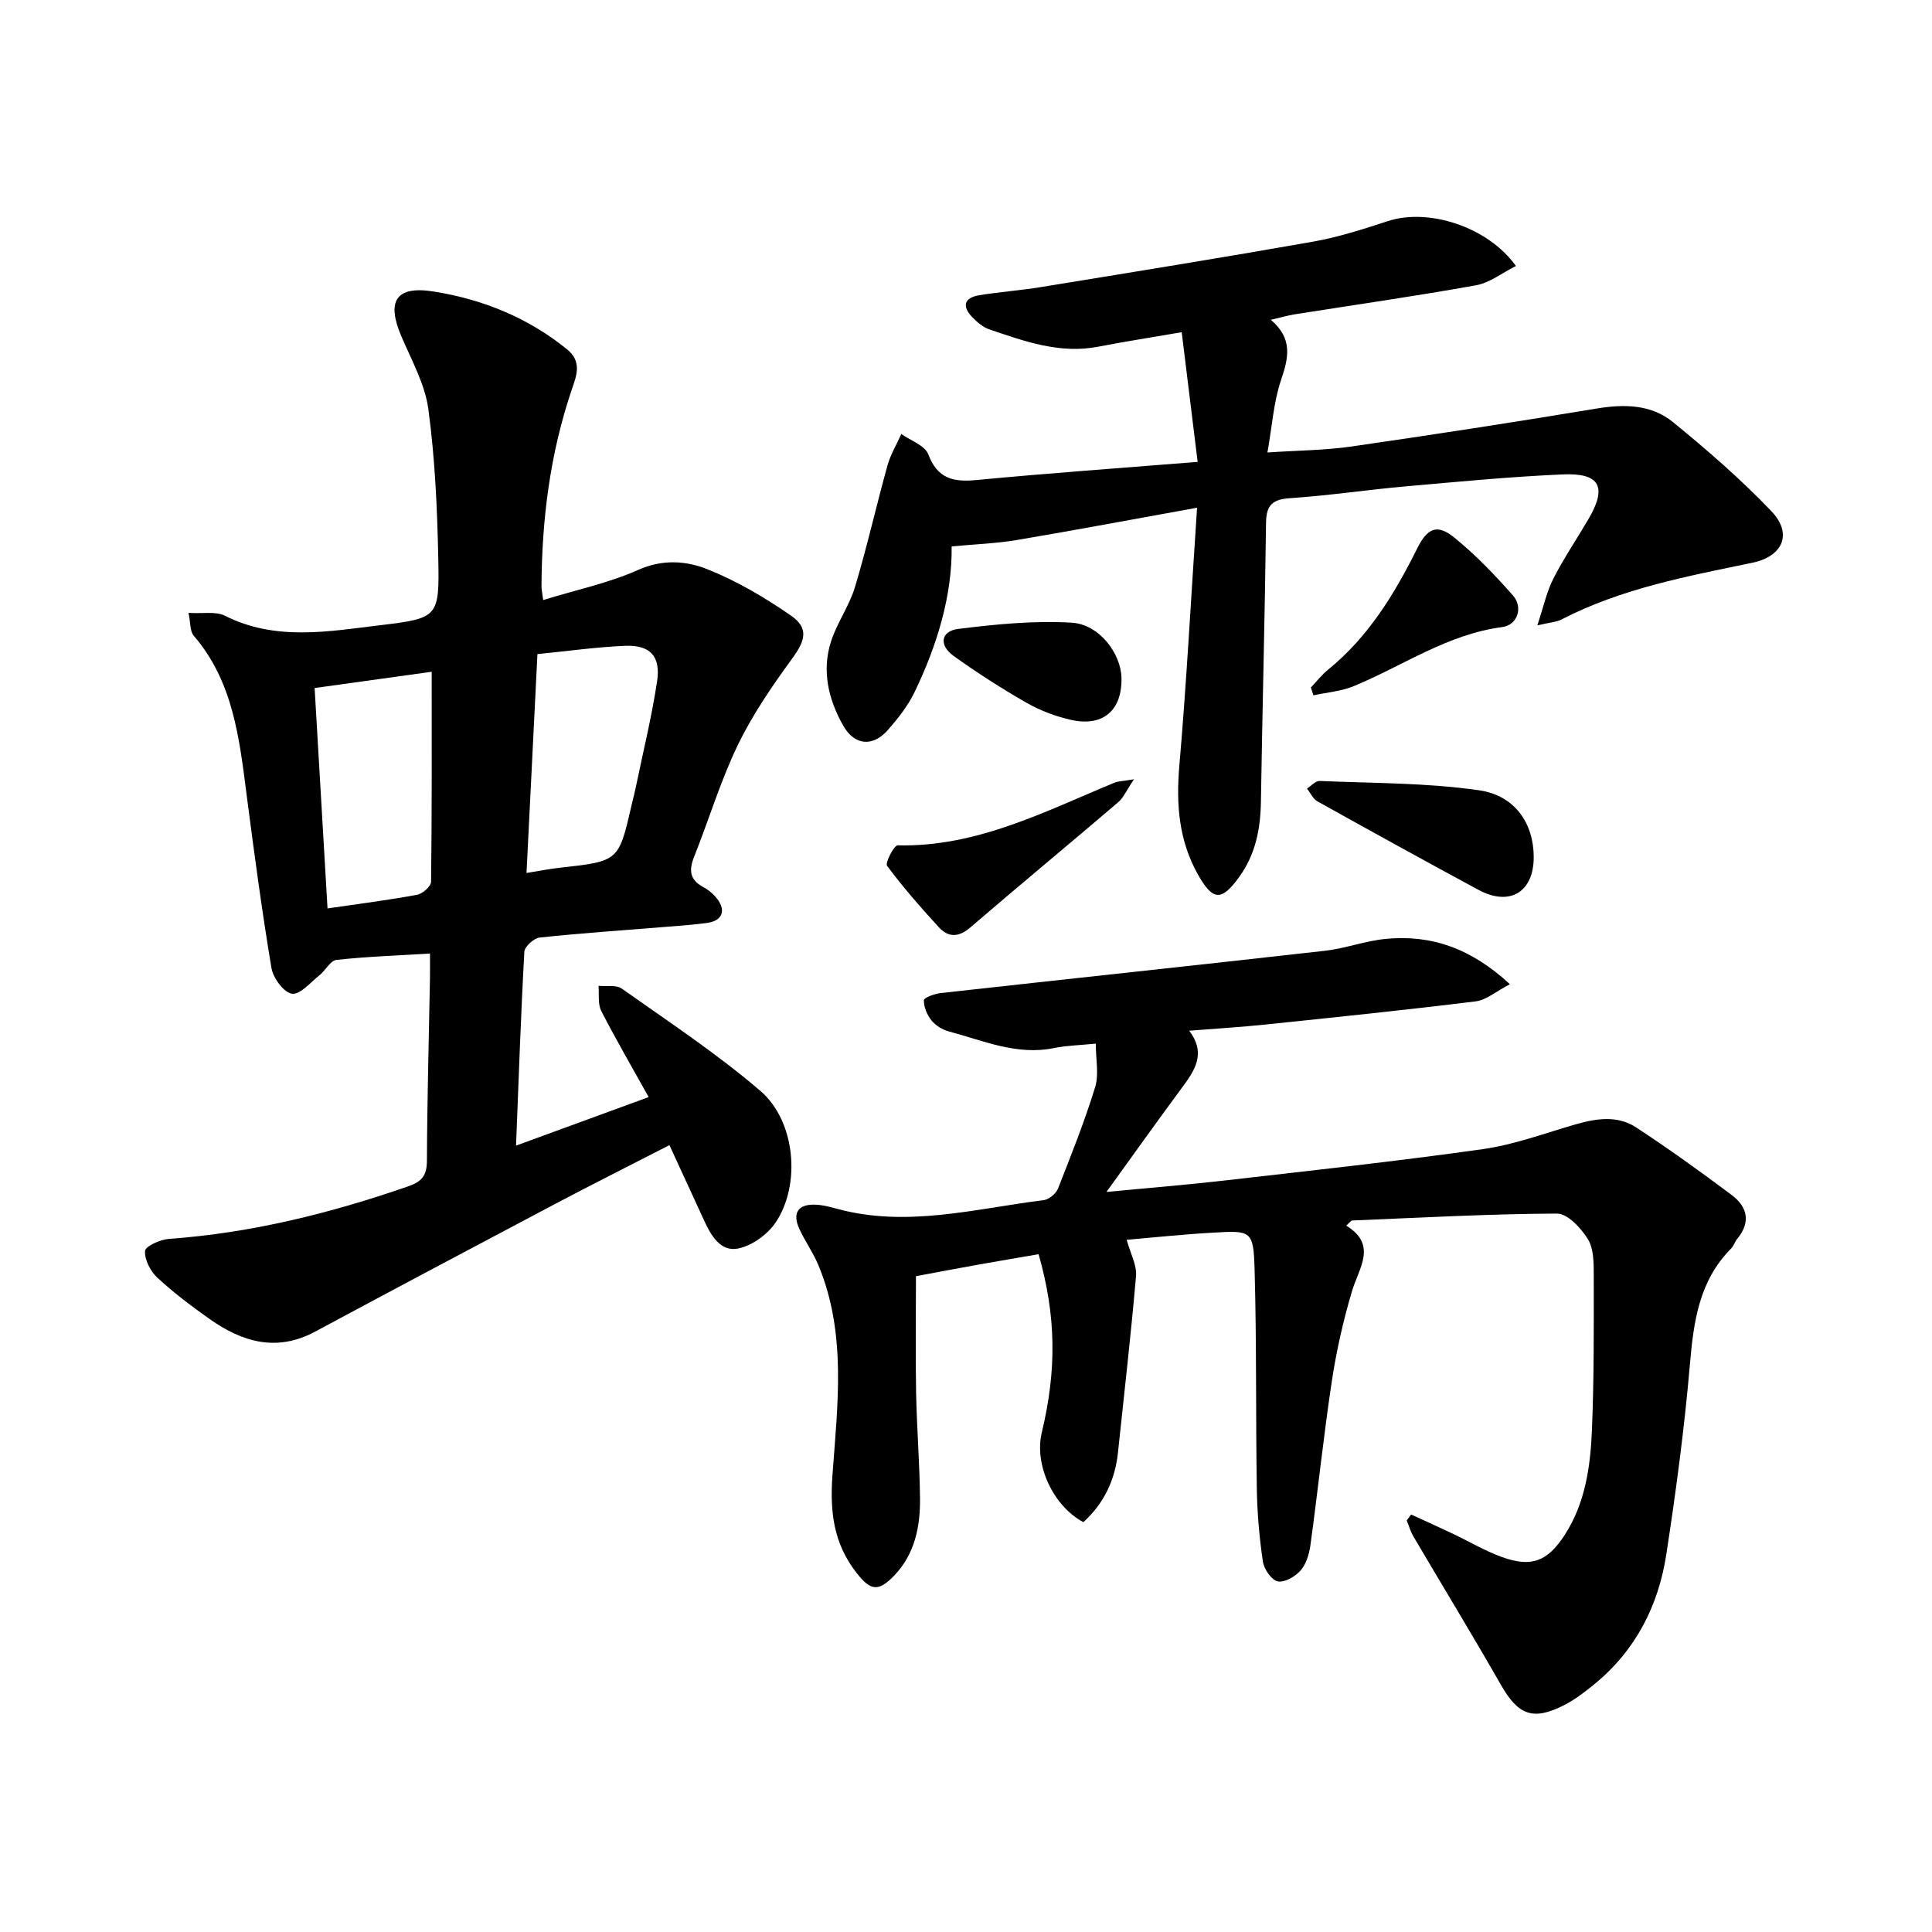
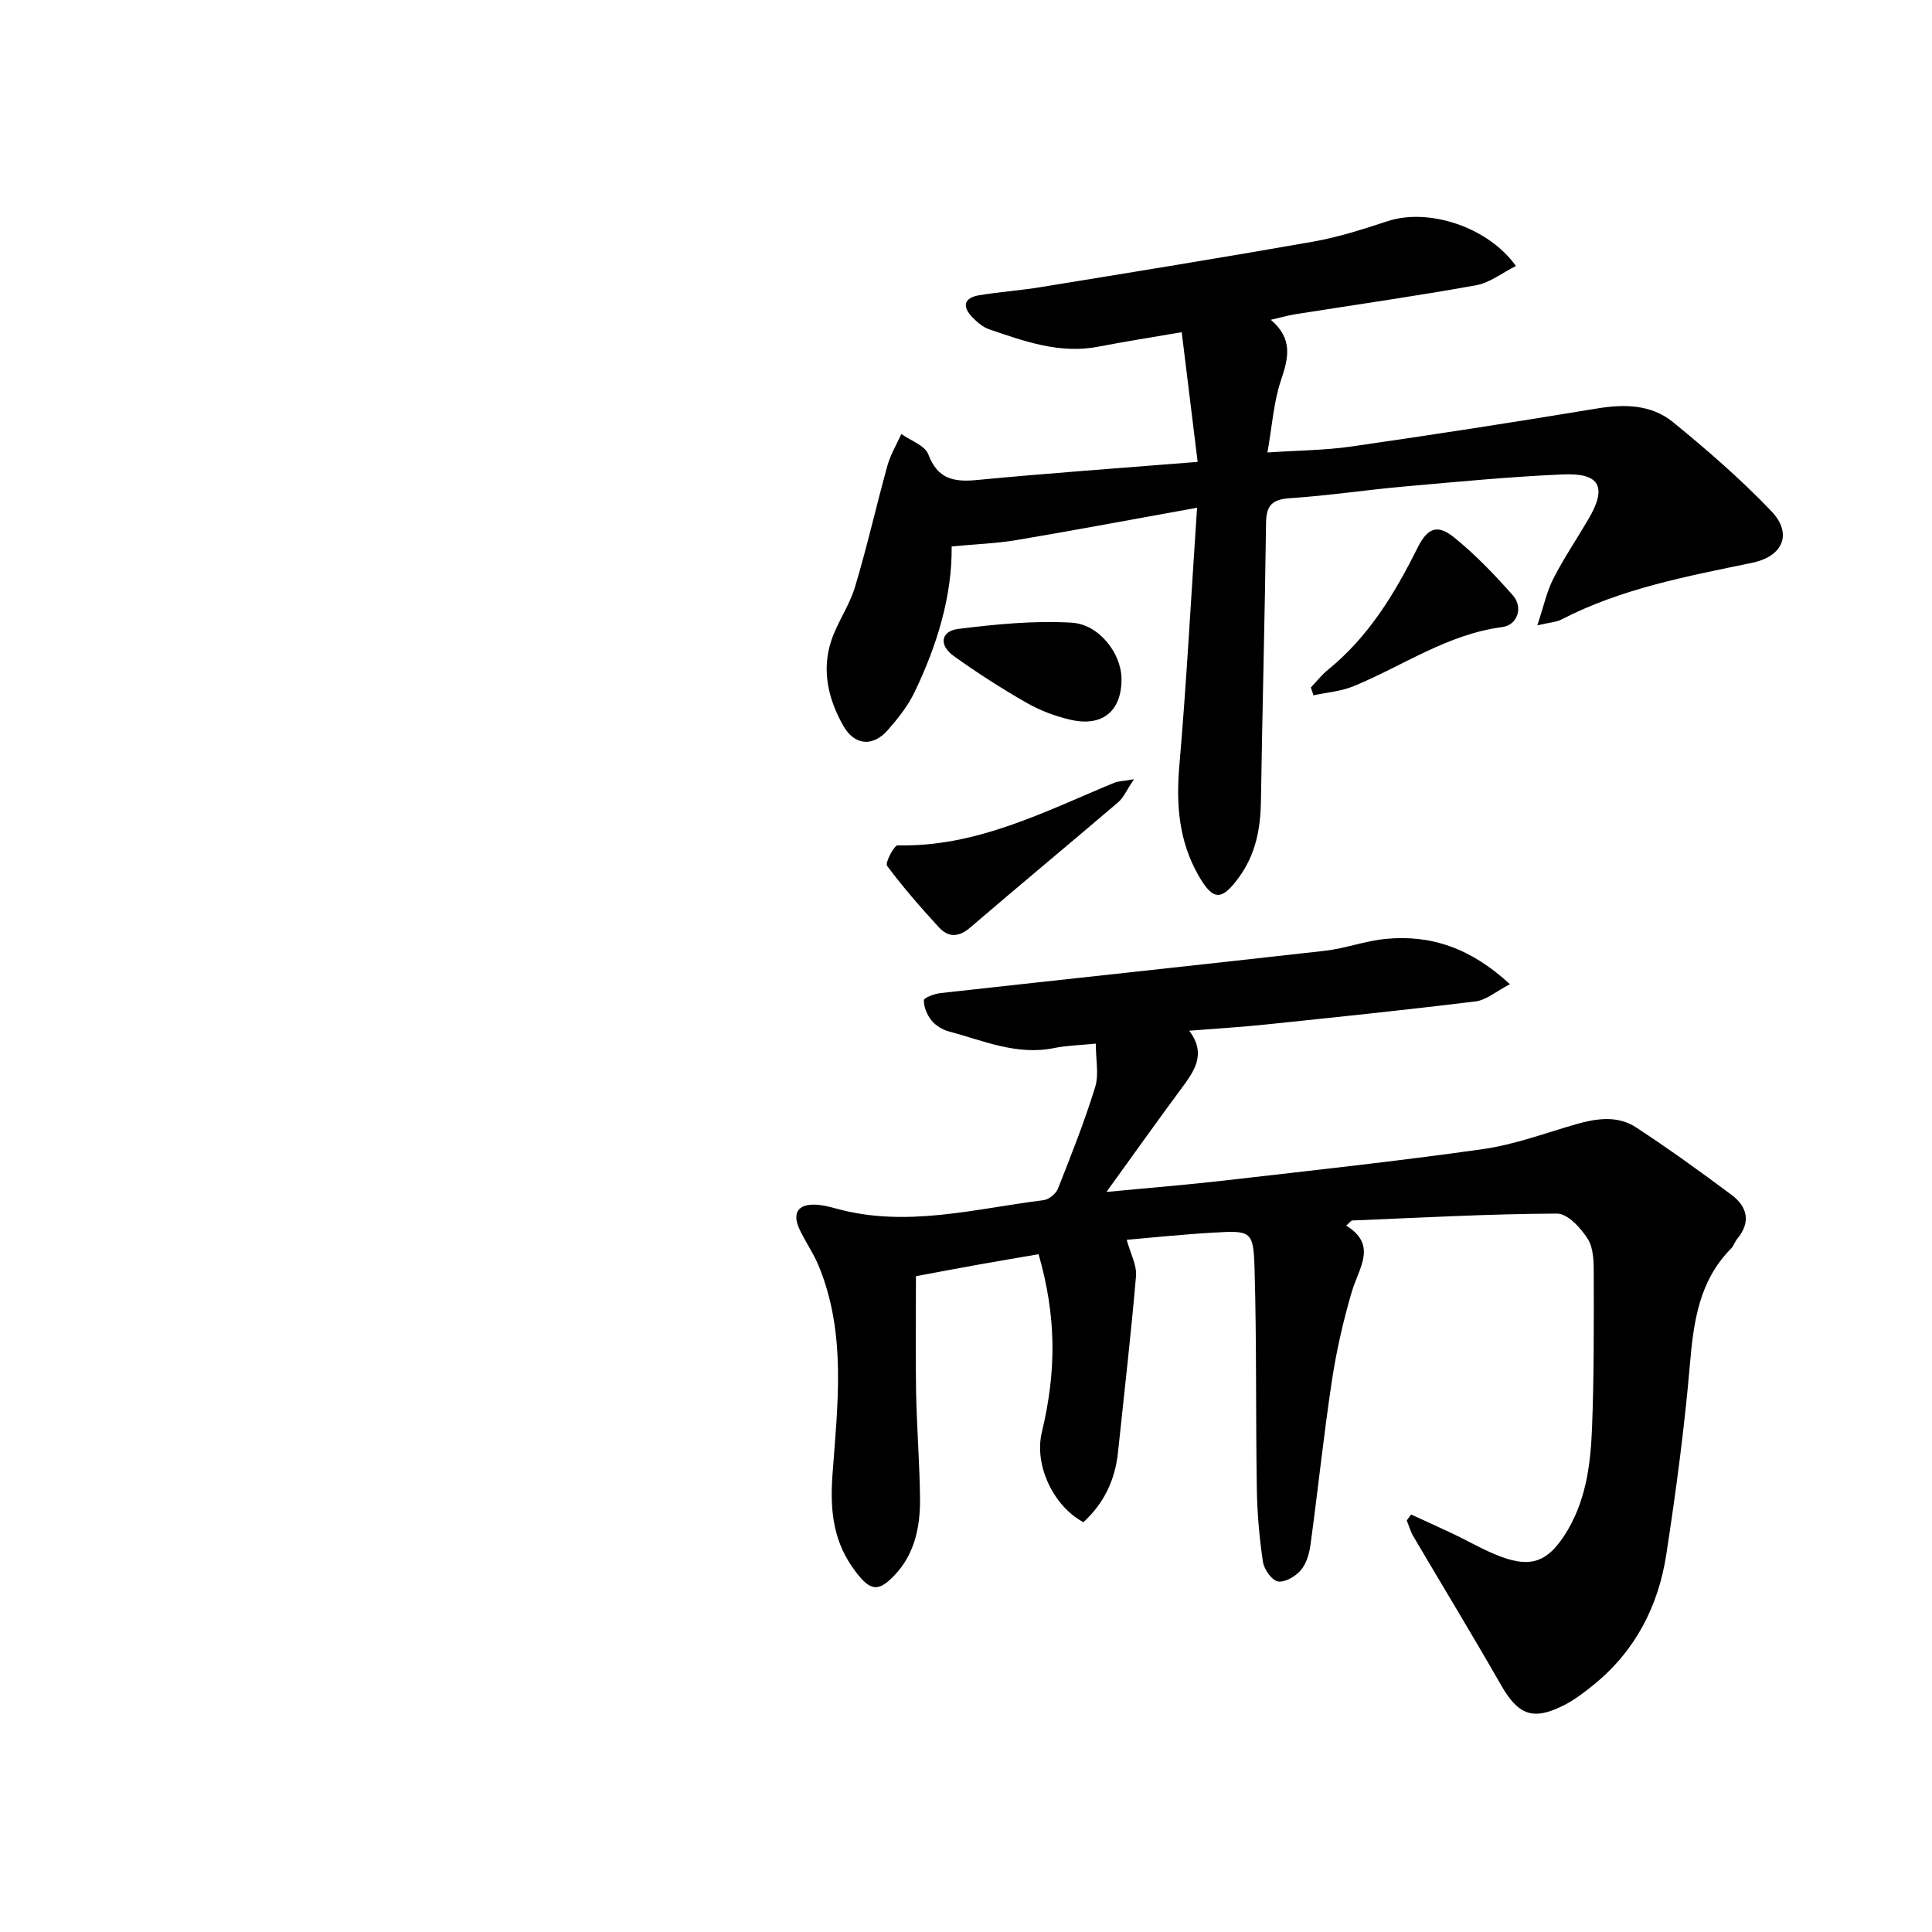
<svg xmlns="http://www.w3.org/2000/svg" enable-background="new 0 0 400 400" viewBox="0 0 400 400">
-   <path d="m112.46 124.23c6.86-2.11 13.55-3.51 19.65-6.23 5.04-2.25 9.91-1.91 14.31-.16 6.1 2.43 11.92 5.86 17.34 9.61 3.76 2.61 2.95 5.19.29 8.84-4.17 5.72-8.25 11.65-11.31 18-3.58 7.41-5.96 15.4-9.02 23.07-1.11 2.77-.96 4.77 1.87 6.29 1.09.58 2.14 1.46 2.89 2.44 1.91 2.51 1.03 4.57-2.12 5-2.83.38-5.69.58-8.54.81-8.7.71-17.41 1.28-26.09 2.21-1.19.13-3.11 1.87-3.17 2.95-.73 13.16-1.17 26.33-1.72 40.13 9.43-3.45 18.29-6.69 27.46-10.05-3.43-6.17-6.79-11.92-9.82-17.84-.74-1.45-.41-3.45-.56-5.2 1.63.17 3.66-.24 4.83.59 9.7 6.87 19.68 13.45 28.67 21.16 7.3 6.26 8.43 19.42 3.17 27.25-1.67 2.48-4.88 4.8-7.75 5.39-3.7.75-5.67-2.74-7.11-5.91-2.3-5.03-4.62-10.05-7.13-15.49-8.28 4.25-16.05 8.15-23.74 12.21-16.57 8.75-33.12 17.55-49.64 26.41-7.95 4.27-15.07 2.14-21.82-2.62-3.76-2.65-7.47-5.46-10.84-8.58-1.43-1.33-2.65-3.71-2.53-5.52.06-.96 3.13-2.36 4.93-2.49 17.06-1.22 33.45-5.3 49.55-10.88 2.88-1 3.87-2.27 3.88-5.34.05-12.57.4-25.13.63-37.7.03-1.72 0-3.44 0-5.16-6.79.41-13.11.63-19.38 1.32-1.25.14-2.22 2.16-3.46 3.14-1.87 1.48-4.03 4.1-5.73 3.86-1.69-.24-3.91-3.26-4.25-5.33-1.99-11.91-3.59-23.89-5.14-35.86-1.51-11.71-2.78-23.44-10.96-32.95-.78-.9-.63-2.6-1.07-4.71 2.99.19 5.65-.36 7.55.6 10.53 5.29 21.44 3.24 32.25 1.94 11.9-1.43 12.16-1.66 11.91-13.82-.21-10.31-.68-20.68-2.05-30.88-.7-5.19-3.48-10.15-5.59-15.09-3.12-7.29-1.17-10.54 6.71-9.28 10.11 1.61 19.51 5.4 27.61 11.98 3.14 2.55 1.92 5.48.98 8.26-4.51 13.25-6.22 26.9-6.29 40.82-.02.44.1.91.35 2.81zm-47.32 18.22c.91 15.5 1.78 30.47 2.67 45.63 6.7-.98 12.66-1.73 18.56-2.83 1.13-.21 2.86-1.75 2.88-2.69.18-14.45.13-28.91.13-43.48-7.64 1.06-15.61 2.17-24.24 3.37zm43.87 38.29c2.88-.46 4.9-.87 6.93-1.09 12.15-1.34 12.15-1.32 14.82-12.95.32-1.39.69-2.77.97-4.17 1.48-7.15 3.23-14.25 4.31-21.46.79-5.22-1.44-7.58-6.66-7.36-5.97.26-11.91 1.1-18.11 1.71-.76 15.36-1.5 30.06-2.26 45.32z" />
  <path d="m233.27 256.69c.79 2.89 2.12 5.25 1.93 7.49-1.04 12.18-2.46 24.33-3.73 36.49-.6 5.76-2.92 10.61-7.17 14.48-6.31-3.39-10.2-11.92-8.61-18.55 3.12-13.03 2.98-24.18-.66-36.93-4.04.7-8.18 1.39-12.31 2.13-4.21.75-8.41 1.55-13.08 2.42 0 8.04-.12 16.08.03 24.12.14 7.31.74 14.62.81 21.94.05 5.82-1.08 11.46-5.3 15.88-3.38 3.53-4.99 3.18-7.94-.64-4.65-6.03-5.44-12.47-4.89-20.11 1.05-14.48 2.96-29.26-2.86-43.35-1.08-2.62-2.77-4.99-3.97-7.57-1.57-3.38-.27-5.26 3.44-5.07 1.41.07 2.82.44 4.2.81 14.49 4 28.67.02 42.91-1.75 1.1-.14 2.55-1.33 2.97-2.38 2.74-6.94 5.5-13.9 7.7-21.02.81-2.64.13-5.73.13-9.01-3.37.34-6.06.39-8.65.92-7.73 1.58-14.68-1.56-21.82-3.46-1.31-.35-2.72-1.23-3.56-2.28-.91-1.14-1.59-2.77-1.56-4.17.01-.53 2.23-1.34 3.5-1.48 26.5-2.94 53.02-5.76 79.52-8.75 4.23-.48 8.34-2.05 12.58-2.46 9.45-.92 17.7 1.95 25.73 9.38-2.89 1.5-4.89 3.28-7.07 3.55-14.5 1.79-29.03 3.29-43.56 4.8-5.04.53-10.11.83-15.77 1.28 3.67 4.83 1.02 8.41-1.71 12.09-4.98 6.73-9.83 13.55-15.42 21.29 8.92-.86 16.74-1.48 24.54-2.38 17.82-2.05 35.67-3.98 53.43-6.49 6.53-.93 12.86-3.31 19.25-5.15 4.26-1.22 8.61-1.85 12.43.65 6.76 4.43 13.34 9.17 19.81 14.01 3.25 2.43 3.99 5.62 1.14 9.06-.5.6-.72 1.46-1.27 2.01-6.64 6.7-7.78 15.15-8.54 24.08-1.13 13.13-2.88 26.23-4.88 39.26-1.64 10.68-6.4 19.95-14.95 26.91-1.96 1.6-4.01 3.18-6.26 4.32-6.44 3.26-9.47 2.01-13.05-4.26-5.9-10.32-12.09-20.48-18.12-30.73-.59-1.01-.91-2.19-1.36-3.28.3-.41.6-.82.91-1.23 2.86 1.32 5.74 2.61 8.59 3.96 3.42 1.62 6.72 3.59 10.26 4.87 6.03 2.17 9.37.9 12.91-4.54 4.32-6.65 5.37-14.27 5.68-21.91.43-10.65.38-21.32.37-31.99 0-2.51 0-5.44-1.22-7.41-1.42-2.28-4.2-5.29-6.39-5.28-14.14.06-28.27.85-42.41 1.43-.24.01-.46.38-1.23 1.06 6.53 4.02 2.61 8.75 1.16 13.68-1.78 6.04-3.19 12.24-4.13 18.47-1.71 11.31-2.89 22.69-4.44 34.02-.25 1.83-.87 3.89-2.03 5.22-1.11 1.27-3.33 2.56-4.73 2.27-1.3-.27-2.85-2.53-3.08-4.09-.74-4.99-1.18-10.06-1.26-15.11-.24-15.12-.03-30.24-.46-45.35-.23-8.03-.66-8.13-8.48-7.66-6.29.35-12.59 1.02-18 1.49z" />
  <path d="m247.84 105.12c-13.38 2.41-25.34 4.67-37.35 6.69-4.28.72-8.65.86-13.46 1.32.12 10.15-2.98 20.43-7.71 30.23-1.36 2.81-3.39 5.37-5.46 7.74-3.11 3.57-6.92 3.31-9.29-.88-3.04-5.37-4.48-11.32-2.52-17.4 1.25-3.9 3.8-7.39 4.97-11.3 2.5-8.31 4.4-16.79 6.72-25.15.63-2.26 1.9-4.35 2.87-6.52 1.93 1.38 4.88 2.37 5.58 4.21 1.91 5.05 5.16 5.78 9.95 5.33 14.98-1.43 30-2.49 45.82-3.76-1.14-9.28-2.19-17.84-3.3-26.85-6.39 1.1-11.83 1.94-17.23 2.99-8 1.56-15.31-1.1-22.64-3.59-1.29-.44-2.47-1.47-3.45-2.47-2.21-2.26-1.78-4.06 1.42-4.59 4.23-.69 8.52-.99 12.74-1.68 18.77-3.06 37.54-6.09 56.26-9.39 5.27-.93 10.44-2.58 15.54-4.26 8.36-2.76 20.68 1.08 26.56 9.28-2.85 1.42-5.41 3.48-8.25 3.99-12.48 2.25-25.04 4.04-37.57 6.02-1.37.22-2.72.62-4.93 1.13 4.62 3.93 3.66 7.91 2.12 12.46-1.54 4.56-1.85 9.52-2.82 15.01 6.39-.43 11.92-.45 17.35-1.23 16.93-2.44 33.84-5.05 50.71-7.85 5.76-.96 11.36-.91 15.9 2.79 7.09 5.79 14.06 11.83 20.37 18.44 4.45 4.67 2.41 9.37-3.97 10.69-13.51 2.8-27.08 5.32-39.51 11.75-1.03.53-2.31.58-4.97 1.2 1.32-3.97 1.95-7.01 3.32-9.68 2.16-4.23 4.85-8.2 7.26-12.31 3.9-6.64 2.42-9.6-5.31-9.26-10.94.48-21.85 1.53-32.76 2.5-7.91.7-15.78 1.9-23.69 2.42-3.64.24-4.94 1.4-4.99 5.09-.24 19.24-.76 38.49-1.06 57.73-.09 5.71-1.12 11-4.58 15.72-3.59 4.92-5.37 4.84-8.42-.55-4-7.08-4.58-14.58-3.89-22.59 1.49-17.24 2.4-34.51 3.67-53.42z" />
-   <path d="m317.54 177.44c.01 7.28-4.97 10.29-11.47 6.78-11.15-6.02-22.25-12.14-33.31-18.31-.93-.52-1.45-1.75-2.16-2.65.87-.55 1.76-1.6 2.61-1.57 11.02.47 22.15.36 33.02 1.93 7.54 1.08 11.31 7.01 11.31 13.82z" />
+   <path d="m317.54 177.44z" />
  <path d="m234.78 161.34c-1.56 2.3-2.18 3.83-3.3 4.78-10.15 8.67-20.43 17.17-30.55 25.87-2.43 2.1-4.57 2.15-6.56-.02-3.75-4.09-7.41-8.27-10.71-12.71-.45-.6 1.44-4.25 2.19-4.24 16.36.38 30.41-6.99 44.88-12.97.79-.32 1.72-.31 4.05-.71z" />
  <path d="m271.4 142.34c1.18-1.24 2.24-2.62 3.56-3.69 8.34-6.77 13.76-15.67 18.45-25.09 2.1-4.21 4.09-5.18 7.69-2.26 4.39 3.56 8.37 7.71 12.12 11.96 2.21 2.51.94 6.16-2.2 6.57-11.32 1.47-20.54 8.01-30.72 12.22-2.6 1.08-5.56 1.3-8.36 1.91-.18-.54-.36-1.08-.54-1.62z" />
  <path d="m232.19 140.36c.13 6.74-3.83 10.19-10.5 8.67-3.16-.72-6.33-1.91-9.14-3.52-5.19-2.97-10.26-6.22-15.12-9.71-3.09-2.22-2.66-5.14.97-5.59 7.78-.97 15.7-1.75 23.49-1.29 5.74.35 10.2 6.41 10.3 11.44z" />
</svg>